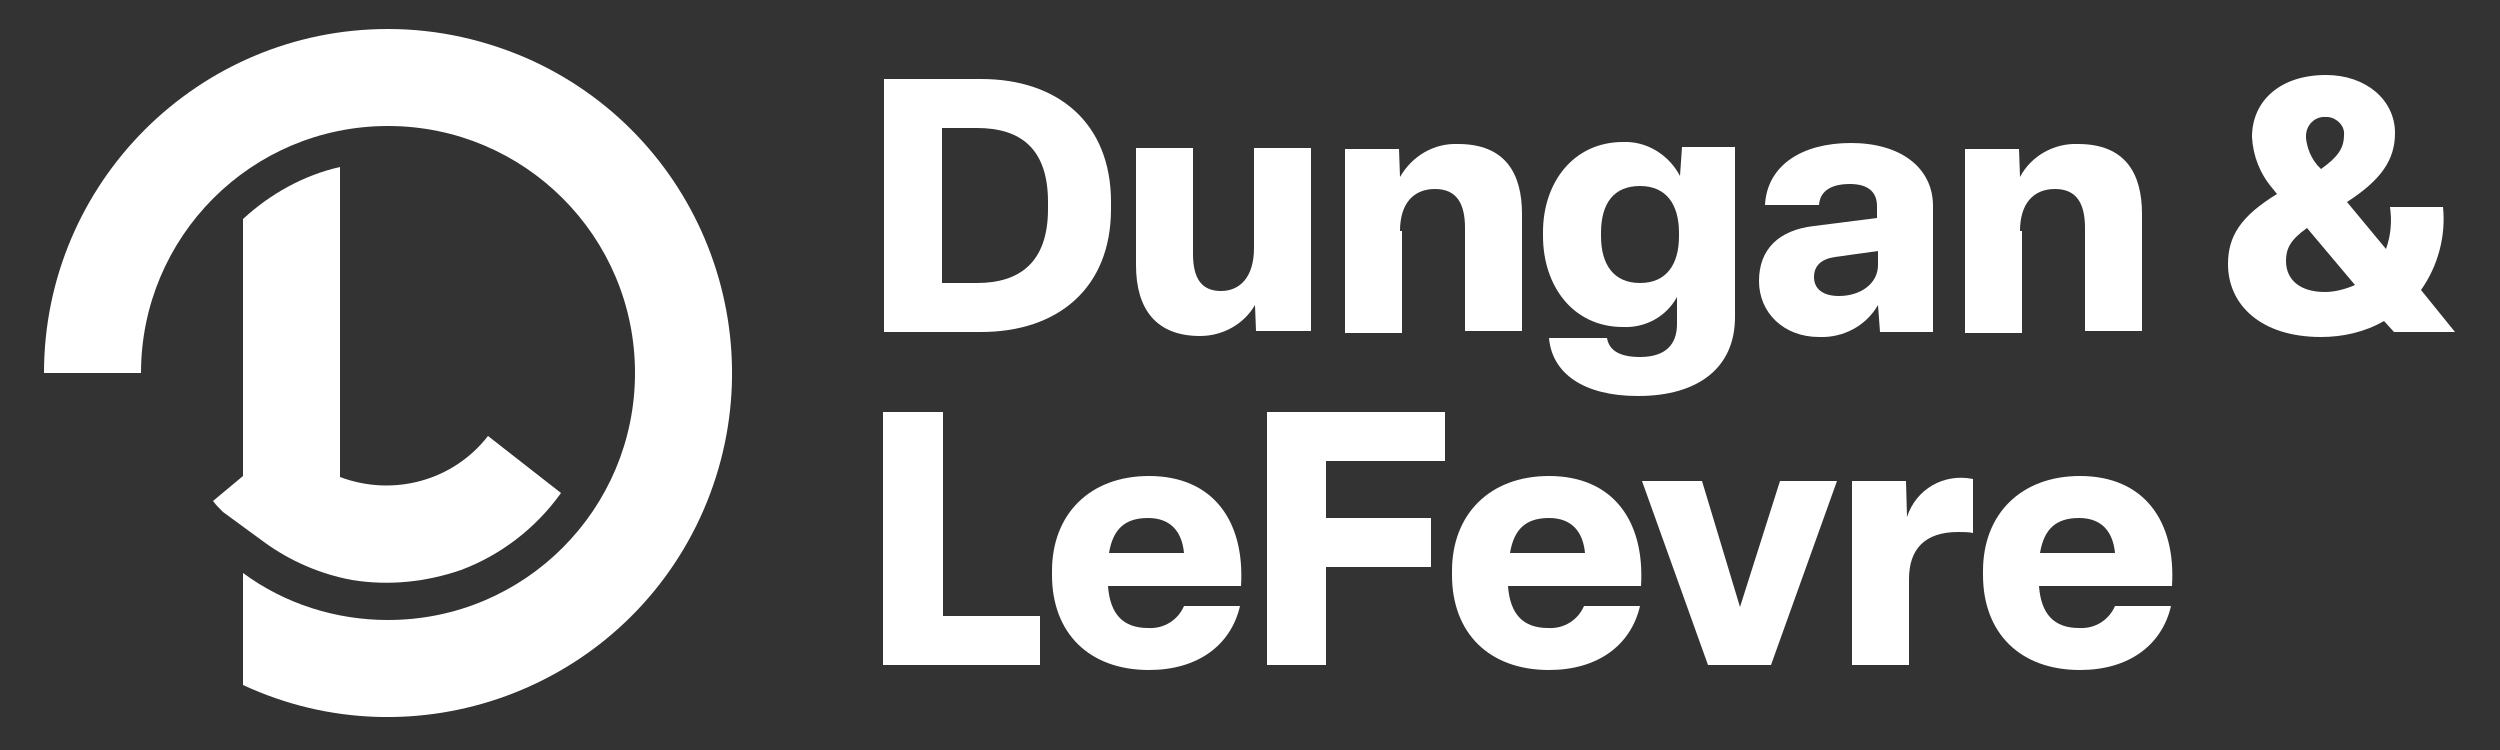
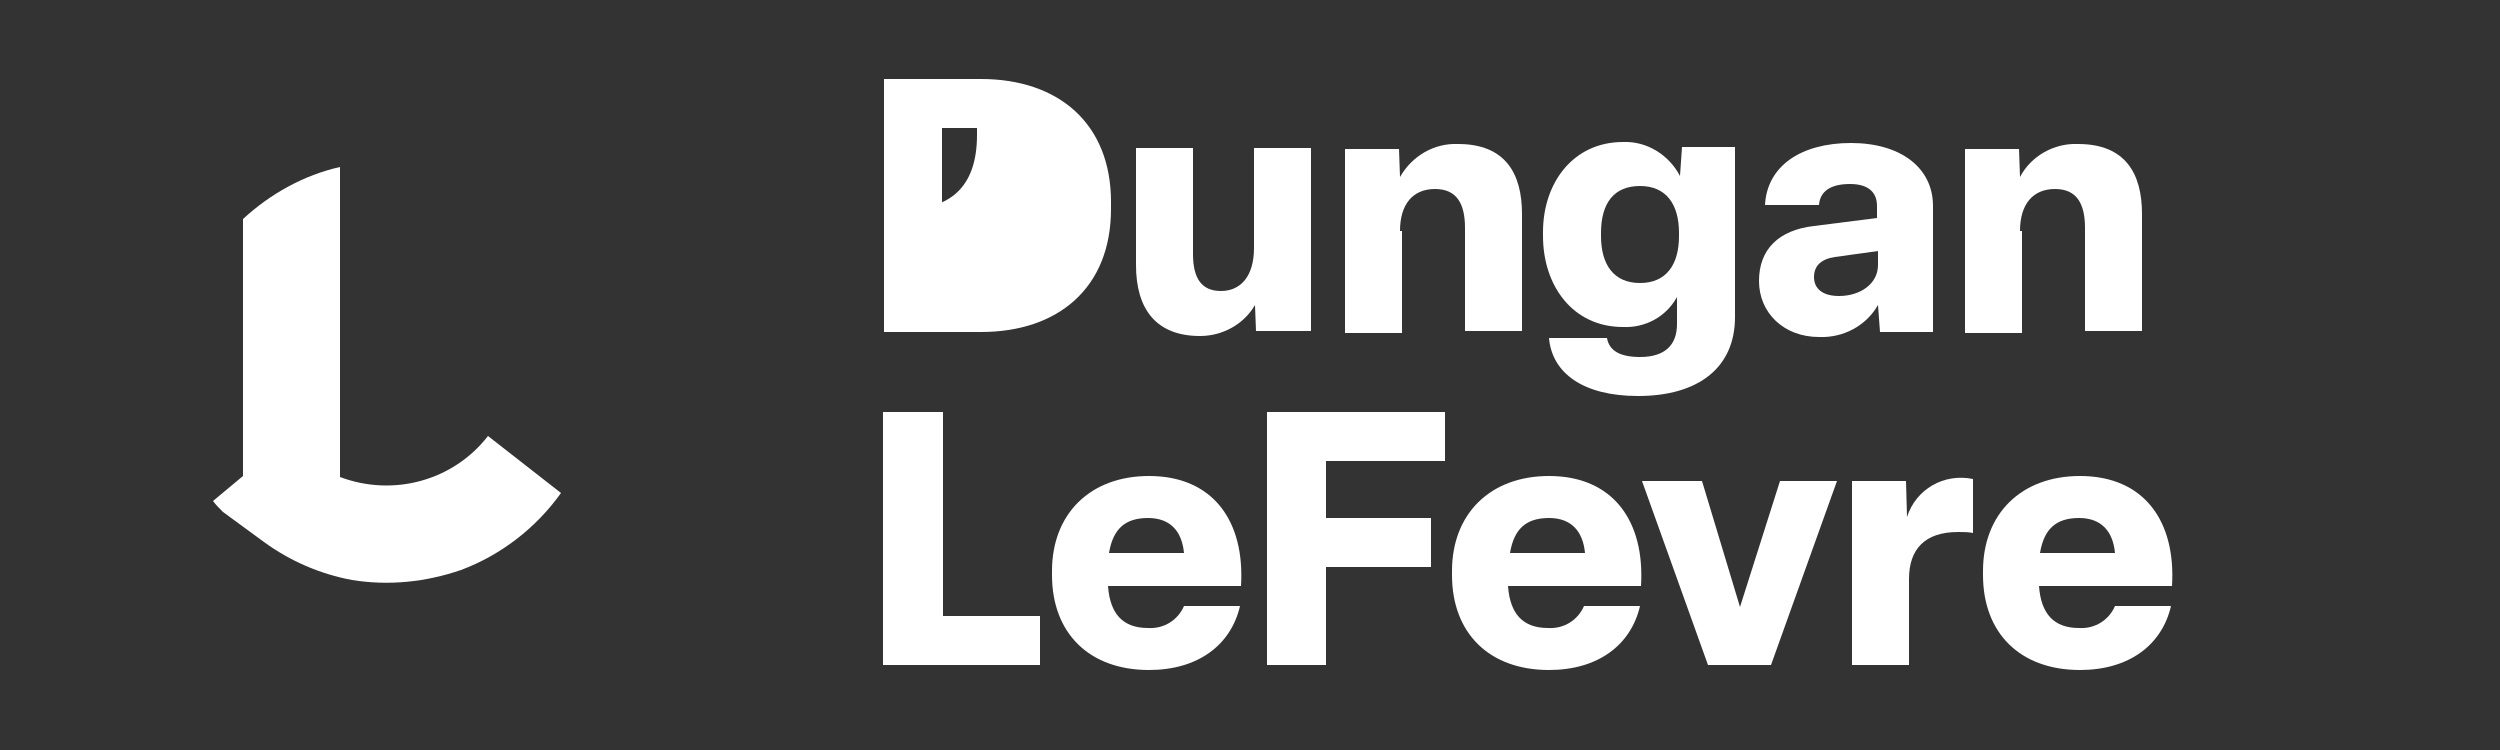
<svg xmlns="http://www.w3.org/2000/svg" version="1.1" id="Layer_1" x="0px" y="0px" viewBox="0 0 250 75" style="enable-background:new 0 0 250 75;" xml:space="preserve">
  <rect x="0" y="0" width="250" height="75" fill="#333333" stroke="none" />
  <style type="text/css">
	.st0{fill:#FFFFFF;}
</style>
  <g>
-     <path class="st0" d="M111.1,20.9v-0.7c0-7.9-5.3-12.3-13-12.3h-9.7v25.3l9.7,0C105.8,33.2,111.1,28.8,111.1,20.9z M94.2,28.3V12.8   h3.5c4.4,0,7.1,2.1,7.1,7.4v0.7c0,5.3-2.8,7.4-7.1,7.4H94.2z" />
+     <path class="st0" d="M111.1,20.9v-0.7c0-7.9-5.3-12.3-13-12.3h-9.7v25.3l9.7,0C105.8,33.2,111.1,28.8,111.1,20.9z M94.2,28.3V12.8   h3.5v0.7c0,5.3-2.8,7.4-7.1,7.4H94.2z" />
    <path class="st0" d="M131.1,14.8h-5.7v10c0,2.9-1.4,4.3-3.3,4.3c-1.9,0-2.8-1.2-2.8-3.7V14.8h-5.7v11.7l0,0c0,4.4,2,7.1,6.4,7.1   c2.3,0,4.4-1.2,5.5-3.1l0.1,2.6h5.5V14.8z" />
    <path class="st0" d="M140,23.1c0-2.7,1.3-4.2,3.5-4.2c2.2,0,3,1.5,3,3.9v10.3h5.7V21.4c0-4.1-1.7-7-6.4-7c-2.4-0.1-4.6,1.2-5.8,3.3   l-0.1-2.8h-5.4v18.4l0,0h5.7V23.1z" />
    <path class="st0" d="M162.3,32.7c2.2,0.1,4.3-1,5.4-3v2.7c0,2.1-1.2,3.3-3.7,3.3c-2.1,0-3.1-0.7-3.3-1.9h-5.8l0,0   c0.3,3.5,3.4,5.8,8.9,5.8c6,0,9.7-2.8,9.7-7.9v-17h-5.3l-0.2,2.9c-1.1-2.1-3.3-3.5-5.7-3.4c-5,0-8,4.1-8,9v0.4   C154.3,28.6,157.3,32.7,162.3,32.7z M160.1,23.3c0-3,1.3-4.7,3.9-4.7s3.9,1.8,3.9,4.7v0.3c0,2.9-1.3,4.7-3.9,4.7s-3.9-1.8-3.9-4.7   V23.3z" />
    <path class="st0" d="M181.4,22.6c-3.5,0.4-5.5,2.3-5.5,5.5h0c0,3.2,2.5,5.6,6,5.6c2.4,0.1,4.7-1.1,5.9-3.2l0.2,2.7h5.3V20.6   c0-3.8-3.2-6.3-8.2-6.3c-5,0-8.4,2.3-8.6,6.2h5.4c0.1-1.4,1.2-2.1,3.1-2.1c1.8,0,2.7,0.8,2.7,2.2v1.2L181.4,22.6z M187.8,26.5   c0,1.9-1.8,3.1-3.9,3.1c-1.6,0-2.5-0.7-2.5-1.9c0-1.1,0.7-1.8,2.1-2l4.3-0.6V26.5z" />
    <path class="st0" d="M202,23.1c0-2.7,1.3-4.2,3.5-4.2c2.2,0,3,1.5,3,3.9v10.3h5.7V21.4c0-4.1-1.7-7-6.4-7c-2.4-0.1-4.7,1.2-5.8,3.3   l-0.1-2.8h-5.4v18.4v0h5.7V23.1z" />
-     <path class="st0" d="M242.1,29c1.7-2.4,2.5-5.4,2.2-8.3H239c0.2,1.4,0.1,2.8-0.4,4.2l-3.9-4.7c3.4-2.2,4.8-4.2,4.8-6.9   c0-3.3-2.9-5.8-6.9-5.8c-4.6,0-7.4,2.6-7.4,6.2c0.1,1.9,0.8,3.7,2.1,5.2l0.4,0.5c-3.6,2.2-4.9,4.2-4.9,7c0,4.1,3.3,7.3,9.3,7.3   c2.2,0,4.4-0.5,6.3-1.6l1,1.1h6.1l0,0L242.1,29z M232.6,11.7c0.1,0,0.1,0,0.2,0c0.9,0.1,1.7,0.9,1.6,1.8c0,1.3-0.6,2.2-2.3,3.4   l-0.3-0.3c-0.7-0.8-1.1-1.8-1.2-2.8h0c0-0.1,0-0.1,0-0.2C230.6,12.5,231.5,11.6,232.6,11.7z M235.5,28.5c-0.9,0.4-2,0.7-3,0.7   c-2.6,0-3.9-1.3-3.9-3.1c0-1.2,0.4-2.1,2.1-3.3L235.5,28.5L235.5,28.5z" />
    <polygon class="st0" points="94.3,41.2 88.3,41.2 88.3,66.5 104,66.5 104,61.6 94.3,61.6  " />
    <path class="st0" d="M114.9,47.6c-5.9,0-9.7,3.8-9.7,9.5v0.4l0,0c0,5.8,3.7,9.5,9.7,9.5c4.9,0,8.2-2.5,9.1-6.4h-5.6   c-0.6,1.4-2,2.3-3.6,2.2c-2.5,0-3.8-1.4-4-4.2h13.3C124.5,52.1,121.3,47.6,114.9,47.6z M110.9,55.3c0.4-2.4,1.6-3.5,3.9-3.5   c2.3,0,3.4,1.4,3.6,3.5H110.9z" />
    <polygon class="st0" points="126.7,66.5 126.7,66.5 132.6,66.5 132.6,56.7 143.1,56.7 143.1,51.8 132.6,51.8 132.6,46.1    144.5,46.1 144.5,41.2 126.7,41.2  " />
    <path class="st0" d="M154.9,47.6c-5.9,0-9.7,3.8-9.7,9.5v0.4l0,0c0,5.8,3.7,9.5,9.7,9.5c4.9,0,8.2-2.5,9.1-6.4h-5.6   c-0.6,1.4-2,2.3-3.6,2.2c-2.5,0-3.8-1.4-4-4.2h13.3C164.5,52.1,161.3,47.6,154.9,47.6z M151,55.3c0.4-2.4,1.6-3.5,3.9-3.5   c2.3,0,3.4,1.4,3.6,3.5H151z" />
    <polygon class="st0" points="174,60.7 170.2,48.1 164.2,48.1 170.8,66.5 177.1,66.5 183.7,48.1 178,48.1  " />
    <path class="st0" d="M190.7,51.7l-0.1-3.6h-5.4v18.4h5.7v-8.6c0-3,1.6-4.7,4.9-4.7c0.5,0,1.1,0,1.5,0.1v-5.4   C194.4,47.3,191.6,48.9,190.7,51.7z" />
-     <polygon class="st0" points="185.2,66.5 185.2,66.4 185.2,66.4  " />
    <path class="st0" d="M208,47.6c-5.9,0-9.7,3.8-9.7,9.5v0.4l0,0c0,5.8,3.7,9.5,9.7,9.5c4.9,0,8.2-2.5,9.1-6.4h-5.6   c-0.6,1.4-2,2.3-3.6,2.2c-2.5,0-3.8-1.4-4-4.2h13.3C217.6,52.1,214.4,47.6,208,47.6z M204,55.3c0.4-2.4,1.6-3.5,3.9-3.5   s3.4,1.4,3.6,3.5H204z" />
    <path class="st0" d="M35.2,58L35.2,58c3.7,0.6,7.4,0.2,10.9-1c4-1.5,7.5-4.2,10-7.7l-7.3-5.7c-3.5,4.5-9.5,6.1-14.8,4.1V16.7   c-3.6,0.8-7,2.7-9.7,5.2v25.7l-3,2.5c0.3,0.4,0.6,0.7,1,1.1l4.1,3C29,56.1,32,57.4,35.2,58z" />
-     <path class="st0" d="M53.3,6.1C48.7,4,43.8,2.9,38.8,2.9c-19,0-34.4,15.4-34.4,34.4c0,0,0,0,0,0h9.7c0-13.6,11-24.7,24.7-24.7   c13.6,0,24.7,11,24.7,24.7c0,13.6-11,24.7-24.7,24.7c-5.2,0-10.3-1.6-14.5-4.7v11.2c17.2,8,37.7,0.5,45.7-16.7   C78,34.5,70.5,14.1,53.3,6.1z" />
  </g>
</svg>